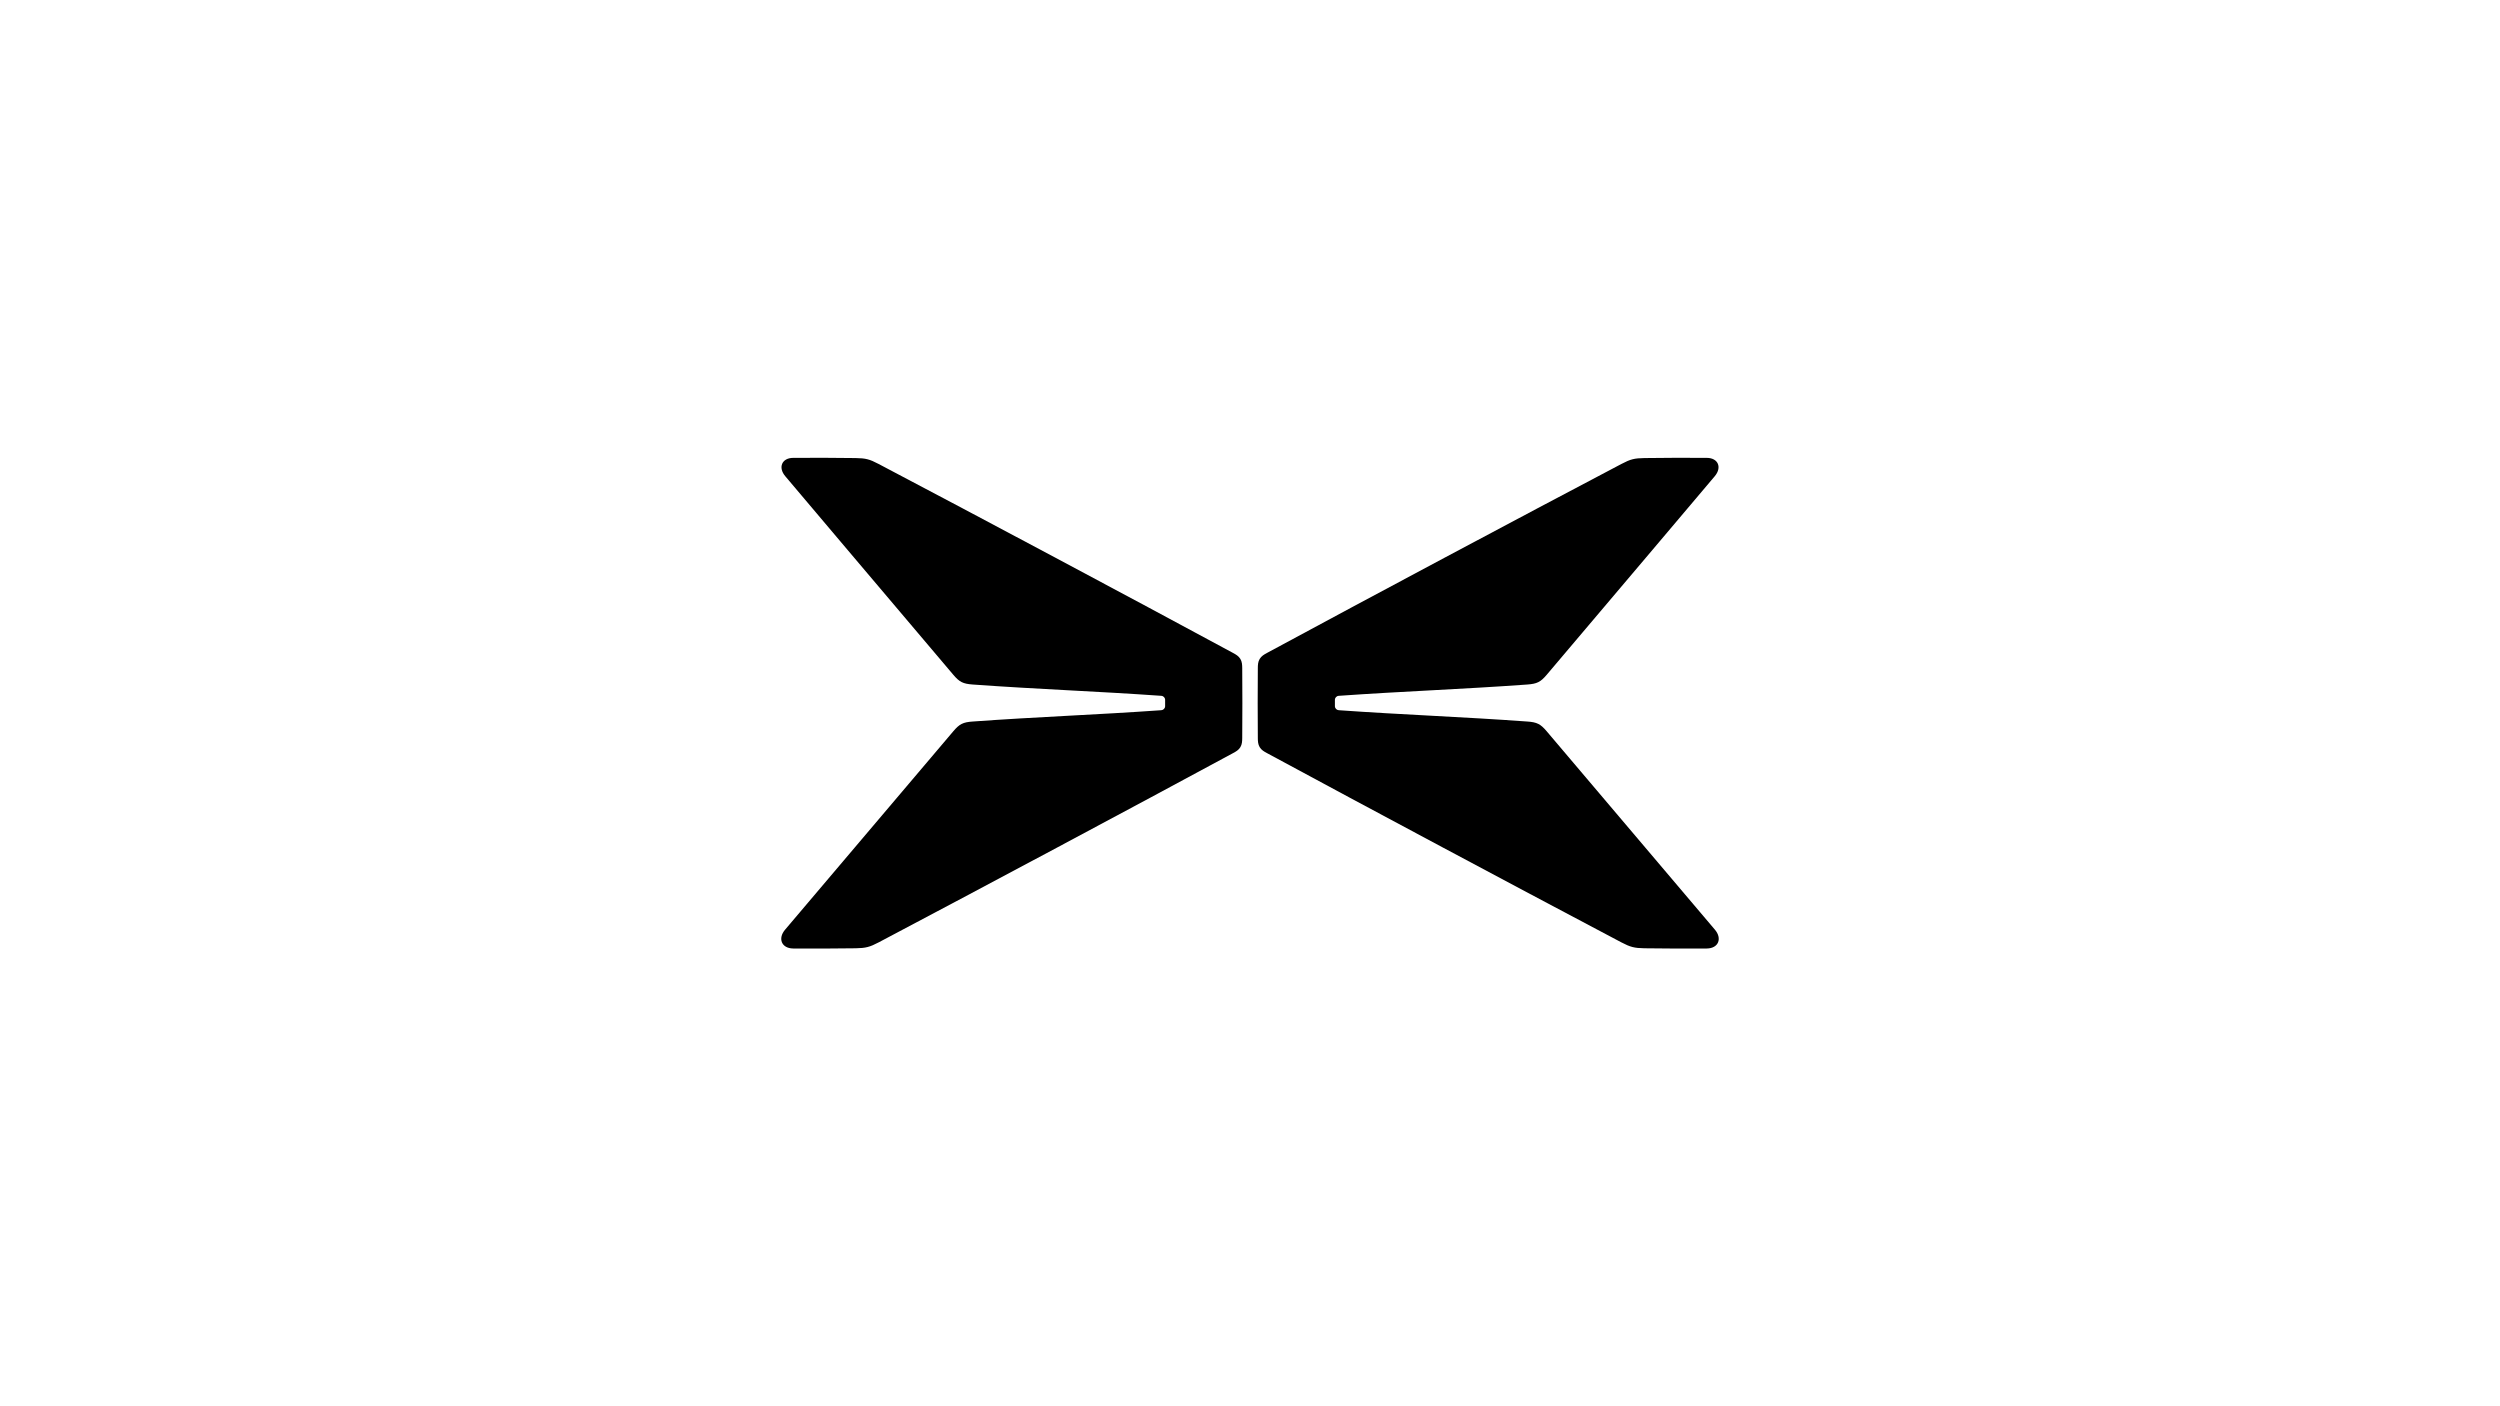
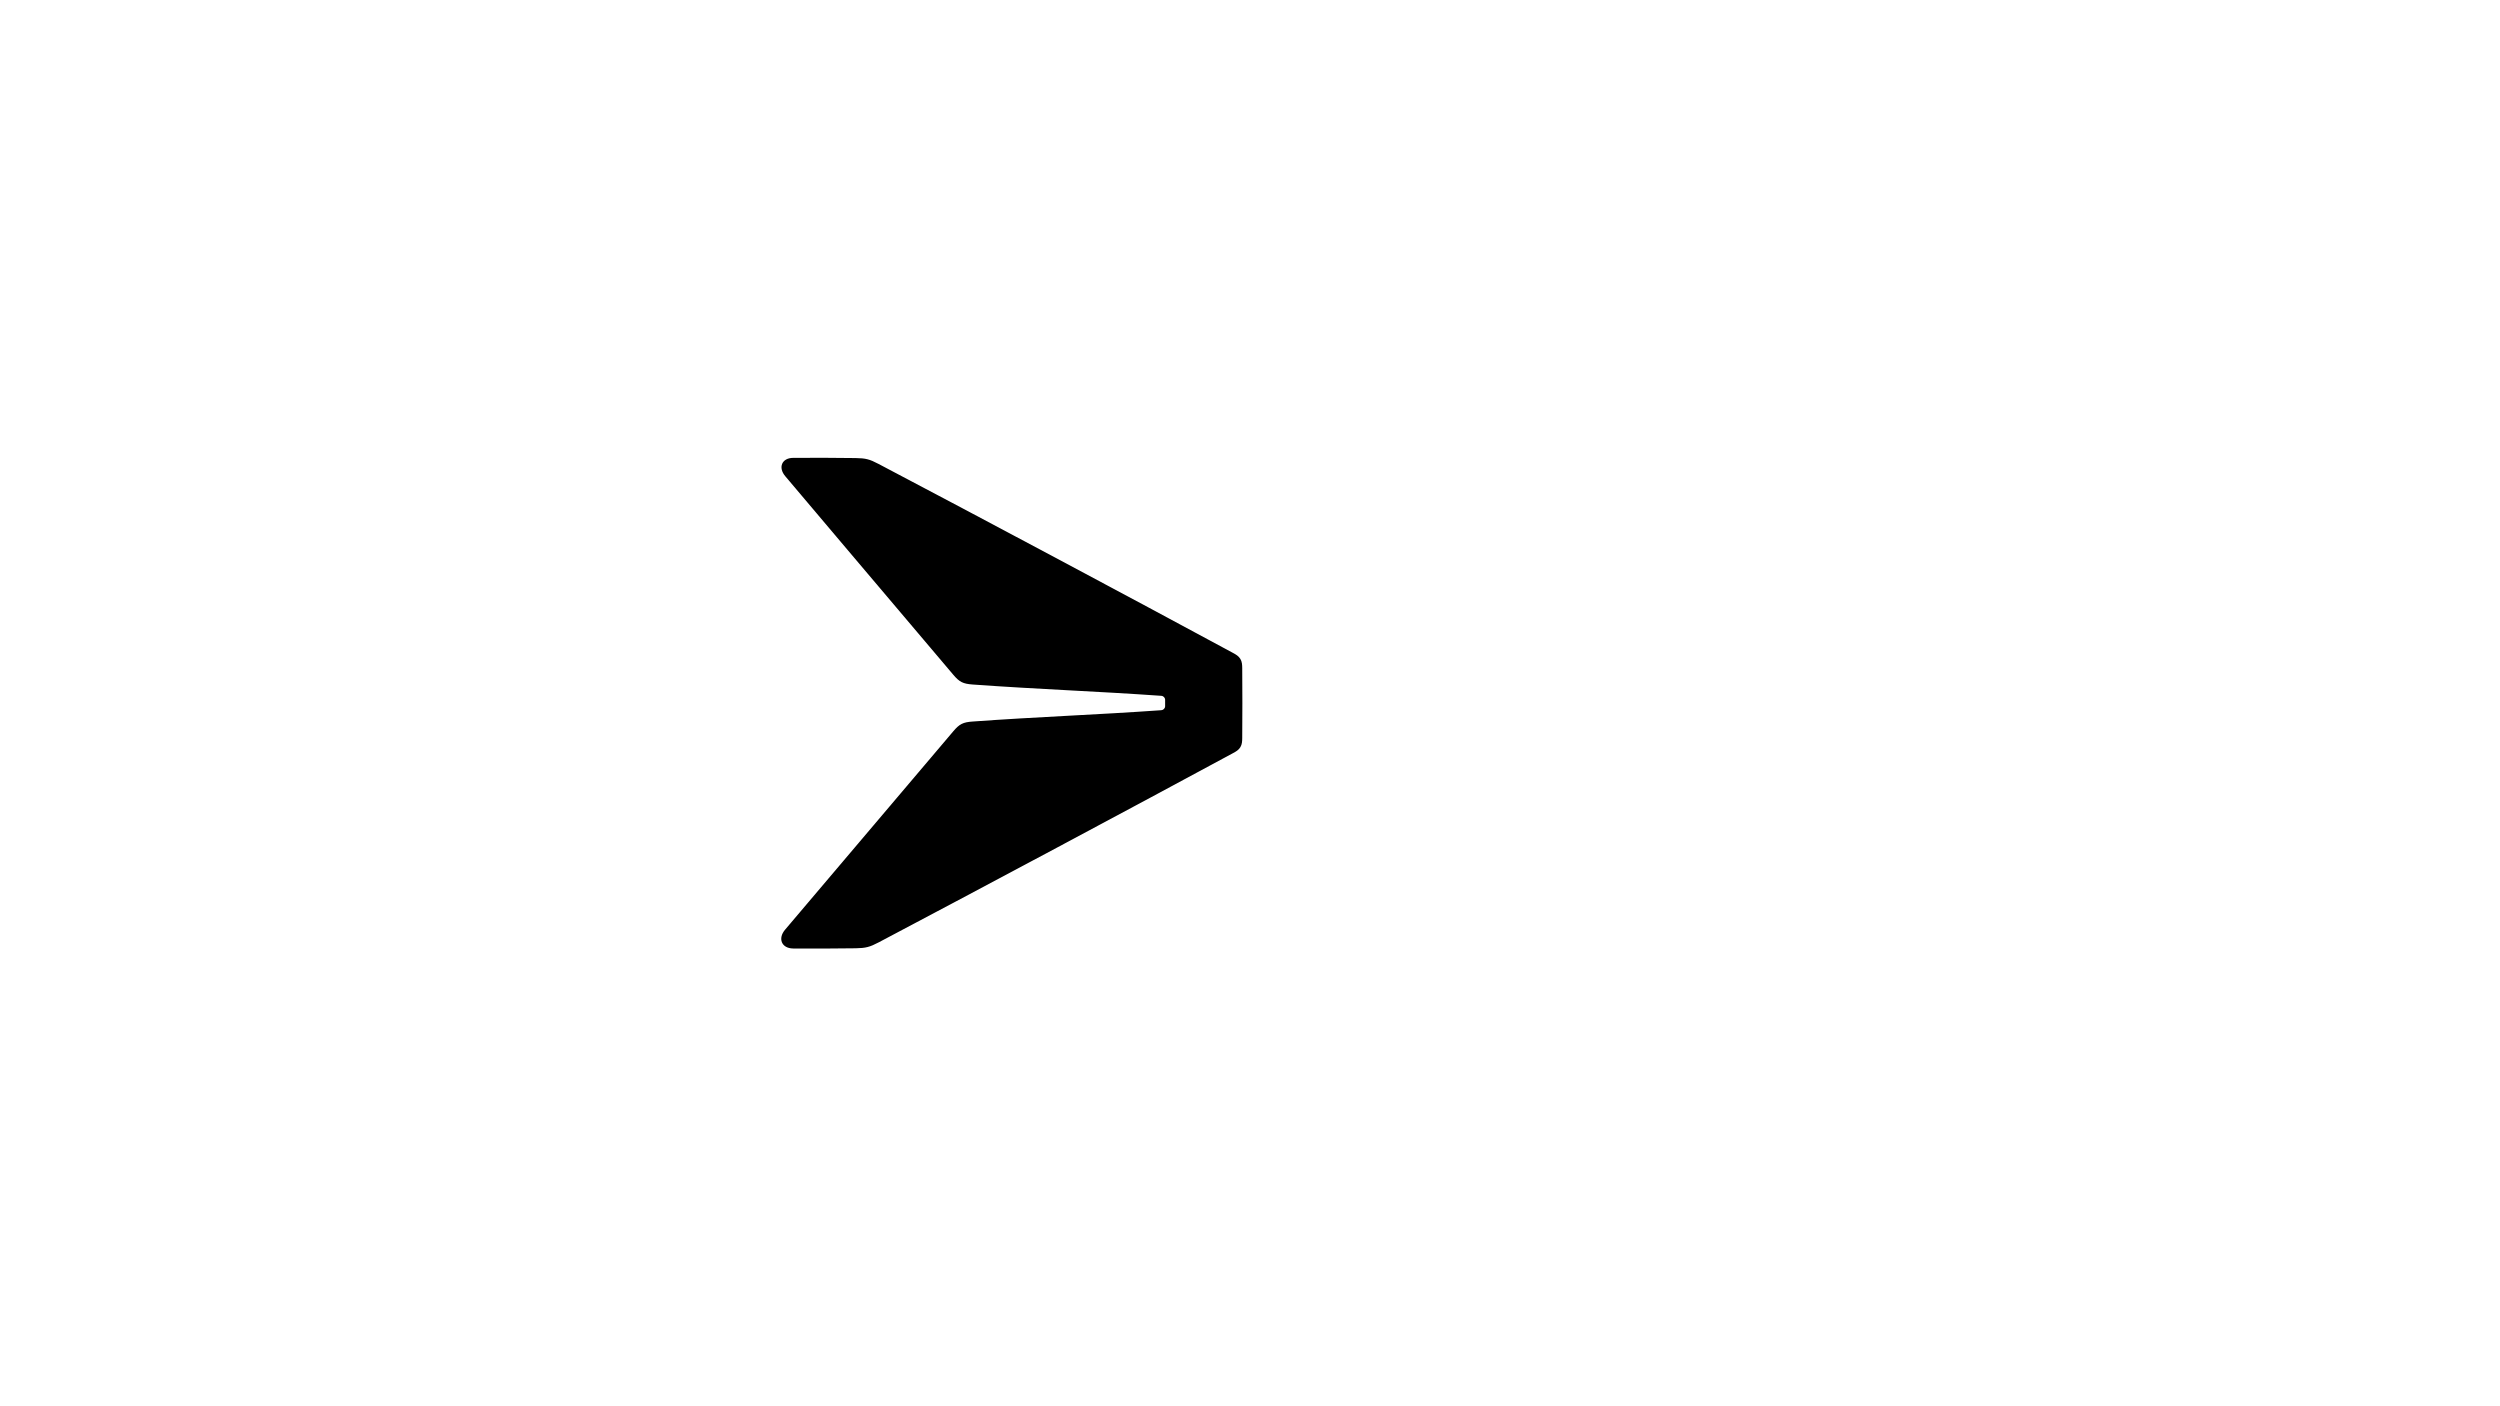
<svg xmlns="http://www.w3.org/2000/svg" version="1.1" id="图层_1" x="0px" y="0px" viewBox="0 0 907.09 510.24" style="enable-background:new 0 0 907.09 510.24;" xml:space="preserve">
  <g>
-     <path d="M622.23,337.32c-20.32-23.98-40.65-47.99-61.01-71.96l-0.05-0.06c-2.22-2.61-3.5-3.26-7.04-3.51l-0.05,0   c-23.22-1.69-44.92-2.44-68.32-4.1l-0.03,0c-0.77-0.06-1.38-0.7-1.38-1.48v-0.06c0-0.7,0-1.46,0-2.17v-0.04   c0-0.78,0.6-1.42,1.38-1.47l0.11-0.01c23.29-1.64,44.9-2.4,68-4.07l0.3-0.02c3.54-0.26,4.82-0.9,7.04-3.51l0.05-0.06   c20.1-23.68,60.95-72.02,60.95-72.02c2.68-3.18,1.24-6.62-2.87-6.65l-0.06,0c-6.9-0.05-15.64-0.04-22.54,0.07l-0.05,0   c-3.65,0.05-5.09,0.42-8.33,2.13l-0.06,0.03c-36.5,19.2-92.15,48.87-128.47,68.5l-0.09,0.05c-1.06,0.57-2.03,1.13-2.65,2.17   c-0.63,1.04-0.67,2.17-0.68,3.37v0.03c-0.07,7.34-0.07,17.87,0,25.2v0.04c0.01,1.2,0.05,2.32,0.67,3.37   c0.63,1.05,1.6,1.6,2.66,2.17l0.04,0.02c35.09,18.98,92.46,49.6,128.51,68.63l0.04,0.02c3.21,1.69,4.7,2.08,8.33,2.14h0.04   c6.54,0.1,15.2,0.13,22.59,0.08h0.04C623.52,344.1,624.96,340.53,622.23,337.32" />
    <path d="M284.86,337.32c20.32-23.98,40.65-47.99,61.01-71.96l0.05-0.06c2.22-2.61,3.5-3.26,7.04-3.51l0.05,0   c23.22-1.69,44.92-2.44,68.32-4.1l0.04,0c0.77-0.06,1.38-0.7,1.38-1.48v-0.06c0-0.7,0-1.46,0-2.17v-0.04c0-0.78-0.6-1.42-1.38-1.47   l-0.11-0.01c-23.29-1.64-44.9-2.4-68-4.07l-0.3-0.02c-3.54-0.26-4.82-0.9-7.04-3.51l-0.05-0.06   c-20.1-23.68-60.95-72.02-60.95-72.02c-2.68-3.18-1.24-6.62,2.87-6.65l0.06,0c6.9-0.05,15.64-0.04,22.54,0.07l0.05,0   c3.65,0.05,5.09,0.42,8.33,2.13l0.06,0.03c36.5,19.2,92.15,48.87,128.47,68.5l0.09,0.05c1.06,0.57,2.03,1.13,2.66,2.17   c0.63,1.04,0.66,2.17,0.68,3.37v0.03c0.07,7.34,0.07,17.87,0,25.2v0.04c-0.01,1.2-0.05,2.32-0.67,3.37   c-0.63,1.05-1.6,1.6-2.66,2.17l-0.04,0.02c-35.09,18.98-92.46,49.6-128.51,68.63l-0.04,0.02c-3.21,1.69-4.7,2.08-8.33,2.14h-0.04   c-6.54,0.1-15.2,0.13-22.59,0.08h-0.05C283.57,344.1,282.13,340.53,284.86,337.32" />
  </g>
</svg>